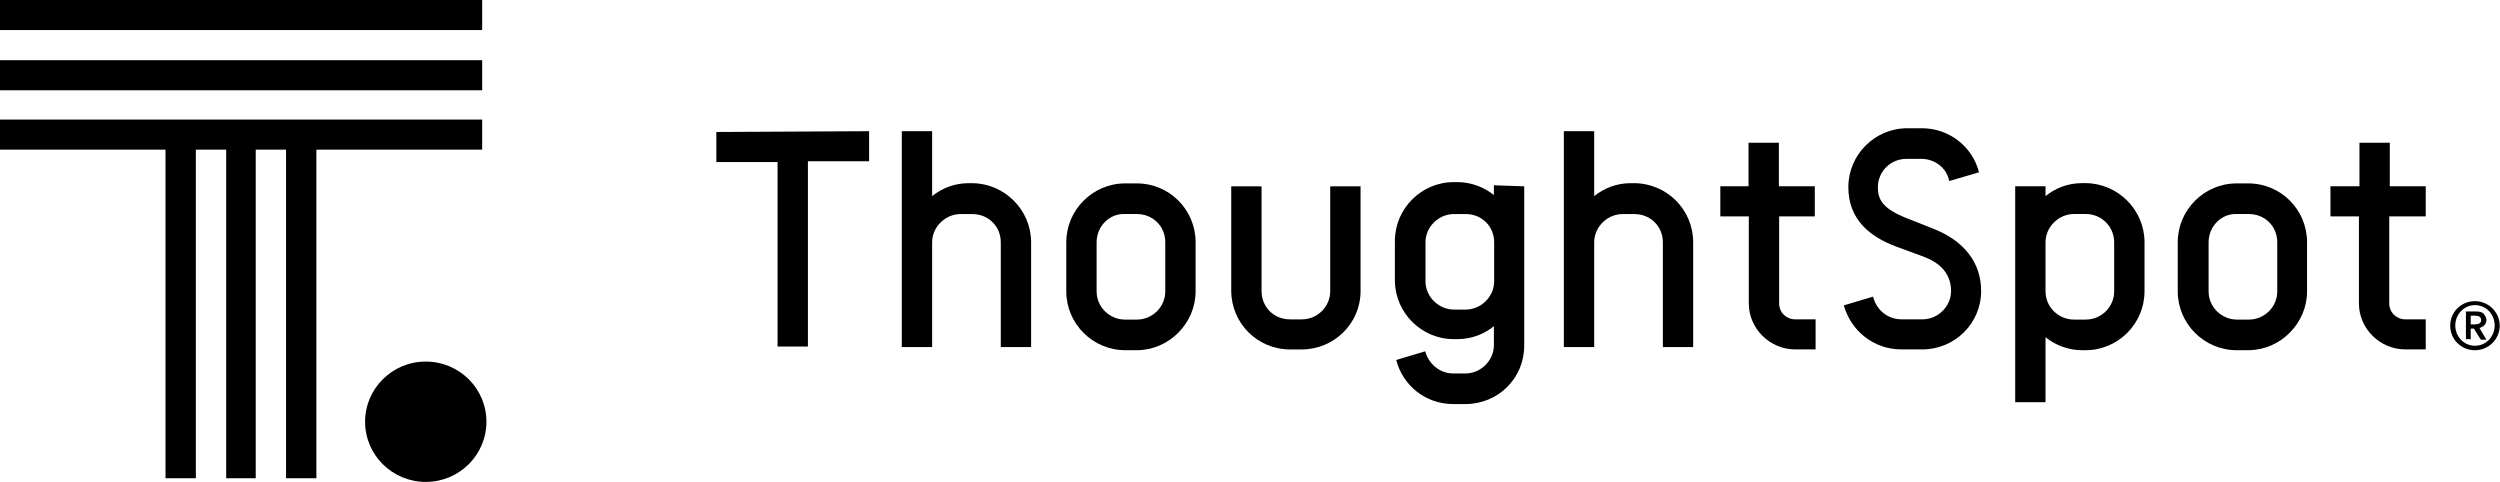
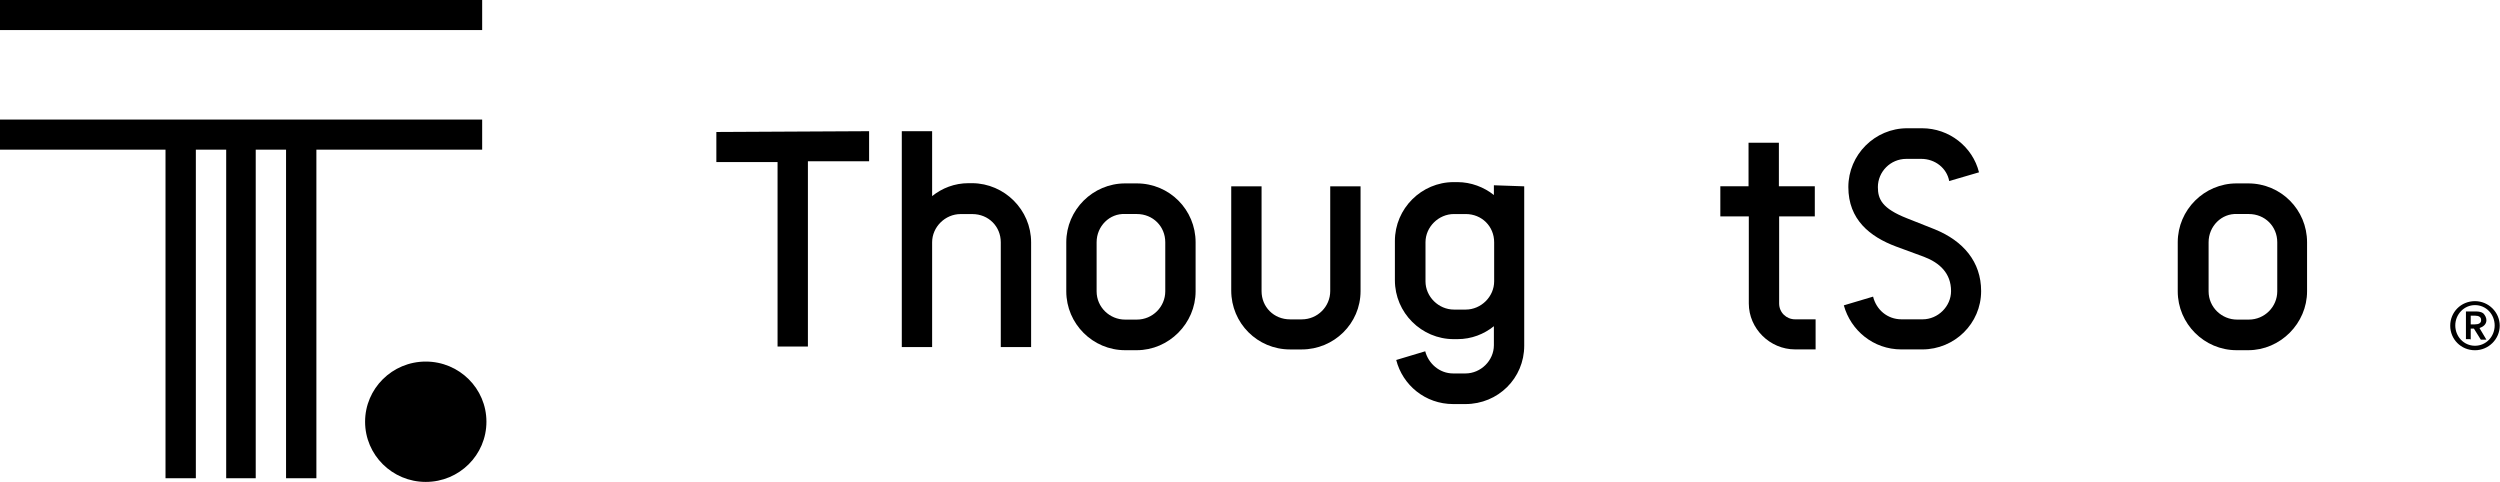
<svg xmlns="http://www.w3.org/2000/svg" width="166" height="32" viewBox="0 0 166 32" fill="none">
  <g clip-path="url(#clip0_2332_6241)">
-     <path d="M161.068 14.368V12.37H158.682V9.479H156.668V12.37H154.742V14.368H156.633V20.151C156.633 21.816 158.029 23.2 159.707 23.2H161.068V21.203H159.707C159.124 21.203 158.647 20.747 158.647 20.151V14.368H161.068Z" fill="black" />
    <path d="M149.284 12.178C151.457 12.178 153.189 13.93 153.189 16.086V19.345C153.189 21.466 151.422 23.253 149.284 23.253H148.506C146.368 23.253 144.602 21.501 144.602 19.345V16.086C144.602 13.93 146.368 12.178 148.506 12.178H149.284ZM146.651 16.086V19.345C146.651 20.397 147.517 21.221 148.542 21.221H149.319C150.379 21.221 151.21 20.362 151.21 19.345V16.086C151.21 15.034 150.397 14.211 149.319 14.211H148.542C147.517 14.158 146.651 15.017 146.651 16.086Z" fill="black" />
-     <path d="M142.396 16.086V19.345C142.396 21.501 140.629 23.253 138.491 23.253H138.244C137.342 23.253 136.477 22.92 135.823 22.395V26.706H133.809V12.37H135.823V13.019C136.477 12.493 137.307 12.16 138.244 12.16H138.491C140.629 12.178 142.396 13.93 142.396 16.086ZM140.381 16.086C140.381 15.069 139.569 14.21 138.491 14.21H137.713C136.689 14.21 135.823 15.069 135.823 16.086V19.345C135.823 20.397 136.689 21.22 137.713 21.22H138.491C139.551 21.22 140.381 20.362 140.381 19.345V16.086Z" fill="black" />
    <path d="M124.373 19.696C124.585 20.555 125.31 21.203 126.264 21.203H127.66C128.684 21.203 129.55 20.345 129.55 19.328C129.55 18.154 128.808 17.453 127.748 17.05L125.893 16.367C124.161 15.718 122.73 14.579 122.73 12.424C122.73 10.268 124.497 8.516 126.635 8.516H127.624C129.427 8.516 130.981 9.742 131.406 11.442L129.427 12.021C129.268 11.162 128.49 10.549 127.571 10.549H126.582C125.522 10.549 124.691 11.407 124.691 12.424C124.691 13.23 124.974 13.843 126.617 14.492L128.472 15.228C130.363 15.999 131.547 17.383 131.547 19.328C131.547 21.484 129.78 23.201 127.642 23.201H126.246C124.391 23.201 122.889 21.939 122.43 20.275L124.373 19.696Z" fill="black" />
    <path d="M120.503 14.368V12.37H118.118V9.479H116.103V12.37H114.23V14.368H116.121V20.151C116.121 21.816 117.517 23.2 119.195 23.2H120.556V21.203H119.195C118.612 21.203 118.135 20.747 118.135 20.151V14.368H120.503Z" fill="black" />
-     <path d="M112.427 16.089V23.046H110.413V16.089C110.413 15.037 109.6 14.214 108.522 14.214H107.745C106.72 14.214 105.854 15.072 105.854 16.089V23.046H103.84V8.711H105.854V13.022C106.508 12.496 107.338 12.163 108.275 12.163H108.522C110.695 12.181 112.427 13.933 112.427 16.089Z" fill="black" />
    <path d="M101.208 12.372V22.957C101.208 25.113 99.477 26.83 97.303 26.83H96.491C94.635 26.83 93.133 25.568 92.709 23.903L94.635 23.325C94.847 24.131 95.572 24.797 96.491 24.797H97.303C98.328 24.797 99.194 23.939 99.194 22.922V21.66C98.54 22.186 97.71 22.519 96.773 22.519H96.526C94.388 22.519 92.621 20.767 92.621 18.611V16C92.621 13.844 94.388 12.092 96.526 12.092H96.773C97.674 12.092 98.54 12.425 99.194 12.95V12.302L101.208 12.372ZM99.212 18.681V16.087C99.212 15.036 98.399 14.212 97.321 14.212H96.544C95.519 14.212 94.653 15.071 94.653 16.087V18.681C94.653 19.698 95.519 20.556 96.544 20.556H97.321C98.346 20.556 99.212 19.698 99.212 18.681Z" fill="black" />
    <path d="M83.768 12.373V19.33C83.768 20.382 84.581 21.206 85.659 21.206H86.436C87.496 21.206 88.327 20.347 88.327 19.33V12.373H90.341V19.33C90.341 21.486 88.574 23.203 86.436 23.203H85.659C83.486 23.203 81.754 21.451 81.754 19.295V12.373H83.768Z" fill="black" />
    <path d="M75.483 12.178C77.656 12.178 79.388 13.93 79.388 16.086V19.345C79.388 21.466 77.621 23.253 75.483 23.253H74.706C72.568 23.253 70.801 21.501 70.801 19.345V16.086C70.801 13.93 72.568 12.178 74.706 12.178H75.483ZM72.815 16.086V19.345C72.815 20.397 73.681 21.221 74.706 21.221H75.483C76.543 21.221 77.374 20.362 77.374 19.345V16.086C77.374 15.034 76.561 14.211 75.483 14.211H74.706C73.681 14.158 72.815 15.017 72.815 16.086Z" fill="black" />
    <path d="M68.466 16.089V23.046H66.452V16.089C66.452 15.037 65.639 14.214 64.561 14.214H63.784C62.759 14.214 61.893 15.072 61.893 16.089V23.046H59.879V8.711H61.893V13.022C62.547 12.496 63.377 12.163 64.314 12.163H64.561C66.699 12.181 68.466 13.933 68.466 16.089Z" fill="black" />
    <path d="M57.708 8.711V10.709H53.645V23.011H51.63V10.761H47.566V8.764L57.708 8.711Z" fill="black" />
    <path d="M28.271 31.999C30.496 31.999 32.299 30.21 32.299 28.003C32.299 25.797 30.496 24.008 28.271 24.008C26.046 24.008 24.242 25.797 24.242 28.003C24.242 30.21 26.046 31.999 28.271 31.999Z" fill="black" />
    <path d="M32.016 7.939H0V9.937H10.99V31.755H13.004V9.937H15.019V31.755H16.98V9.937H18.994V31.755H21.008V9.937H32.016V7.939Z" fill="black" />
-     <path d="M32.016 3.996H0V5.994H32.016V3.996Z" fill="black" />
    <path d="M32.016 -0.002H0V1.996H32.016V-0.002Z" fill="black" />
    <path d="M164.339 23.256C165.24 23.256 165.982 22.52 165.982 21.626C165.982 20.732 165.24 19.996 164.339 19.996C163.402 19.996 162.695 20.732 162.695 21.626C162.695 22.52 163.402 23.256 164.339 23.256ZM164.339 22.958C163.596 22.958 163.031 22.344 163.031 21.608C163.031 20.872 163.614 20.259 164.339 20.259C165.081 20.259 165.646 20.872 165.646 21.608C165.646 22.344 165.081 22.958 164.339 22.958ZM164.056 22.555V21.819H164.268L164.727 22.555H165.098L164.639 21.784C164.886 21.696 165.098 21.538 165.098 21.258C165.098 21.1 165.01 20.925 164.886 20.802C164.763 20.715 164.604 20.68 164.392 20.68H163.738V22.52H164.073V22.555H164.056ZM164.339 21.538H164.056V20.96H164.339C164.586 20.96 164.745 21.048 164.745 21.24C164.763 21.451 164.586 21.538 164.339 21.538Z" fill="black" />
  </g>
  <defs>
    <clipPath id="clip0_2332_6241">
      <rect width="166" height="32" fill="white" />
    </clipPath>
  </defs>
</svg>